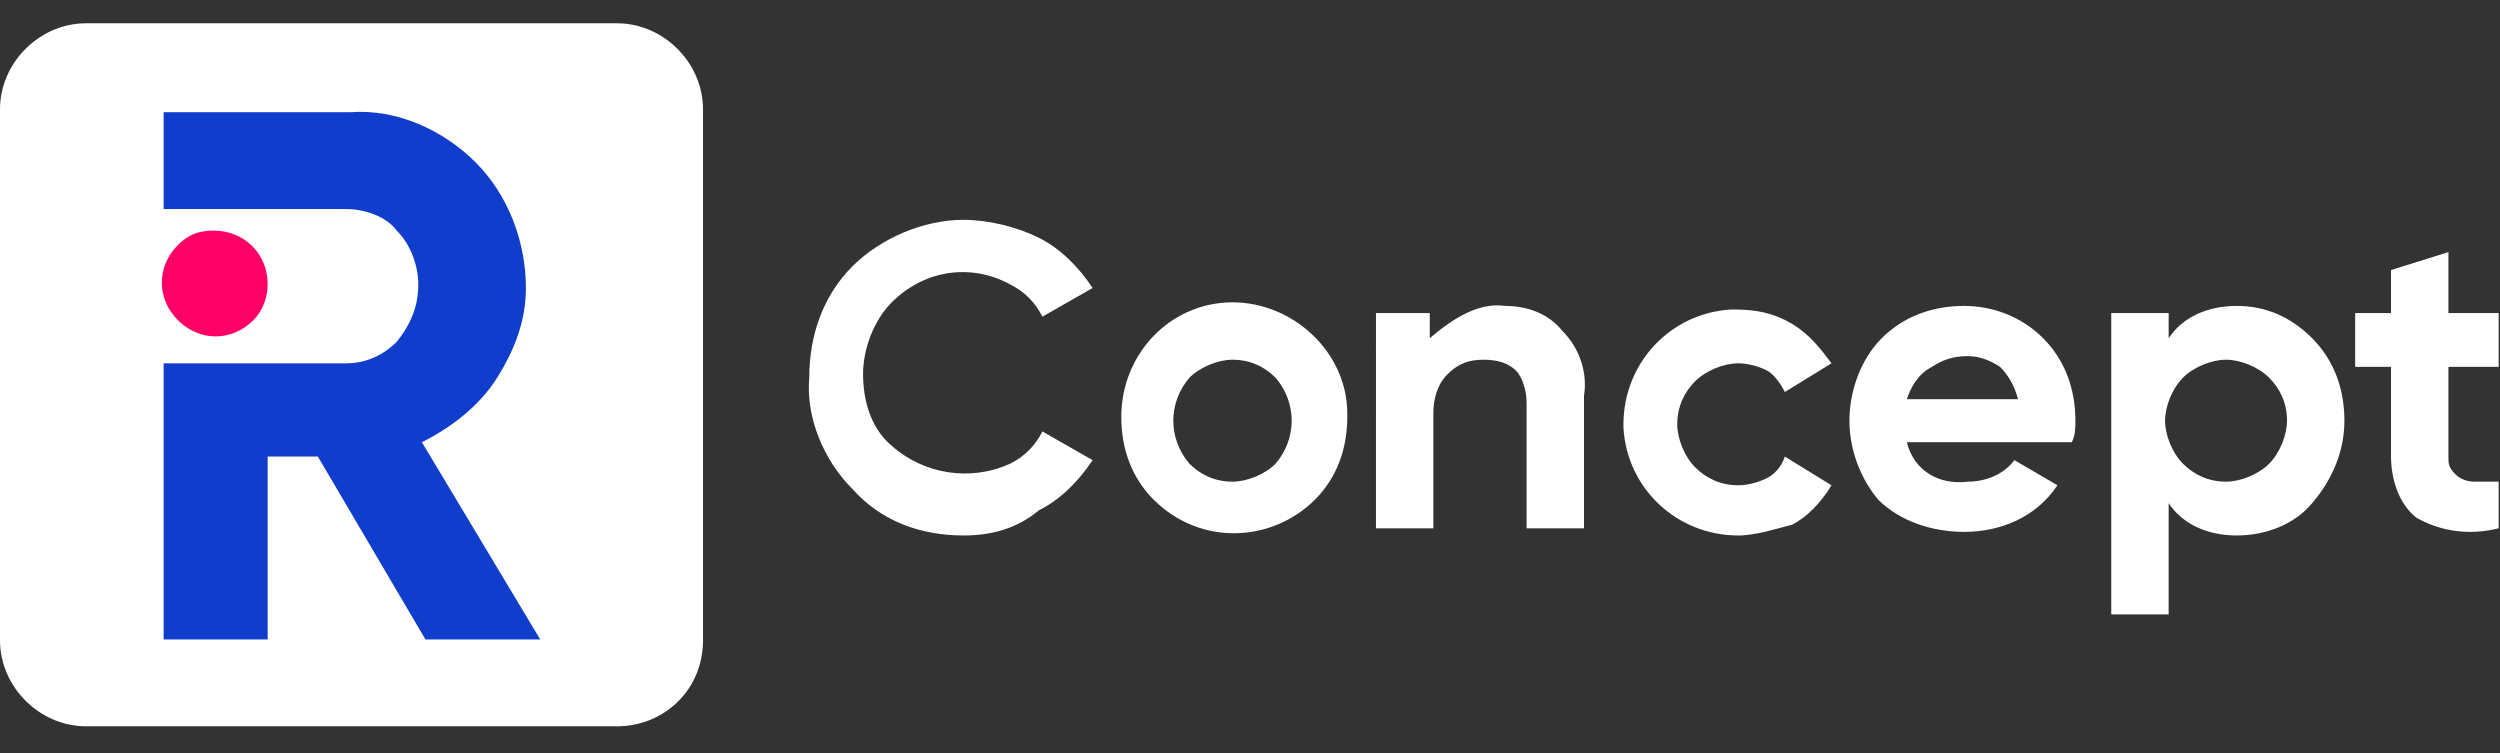
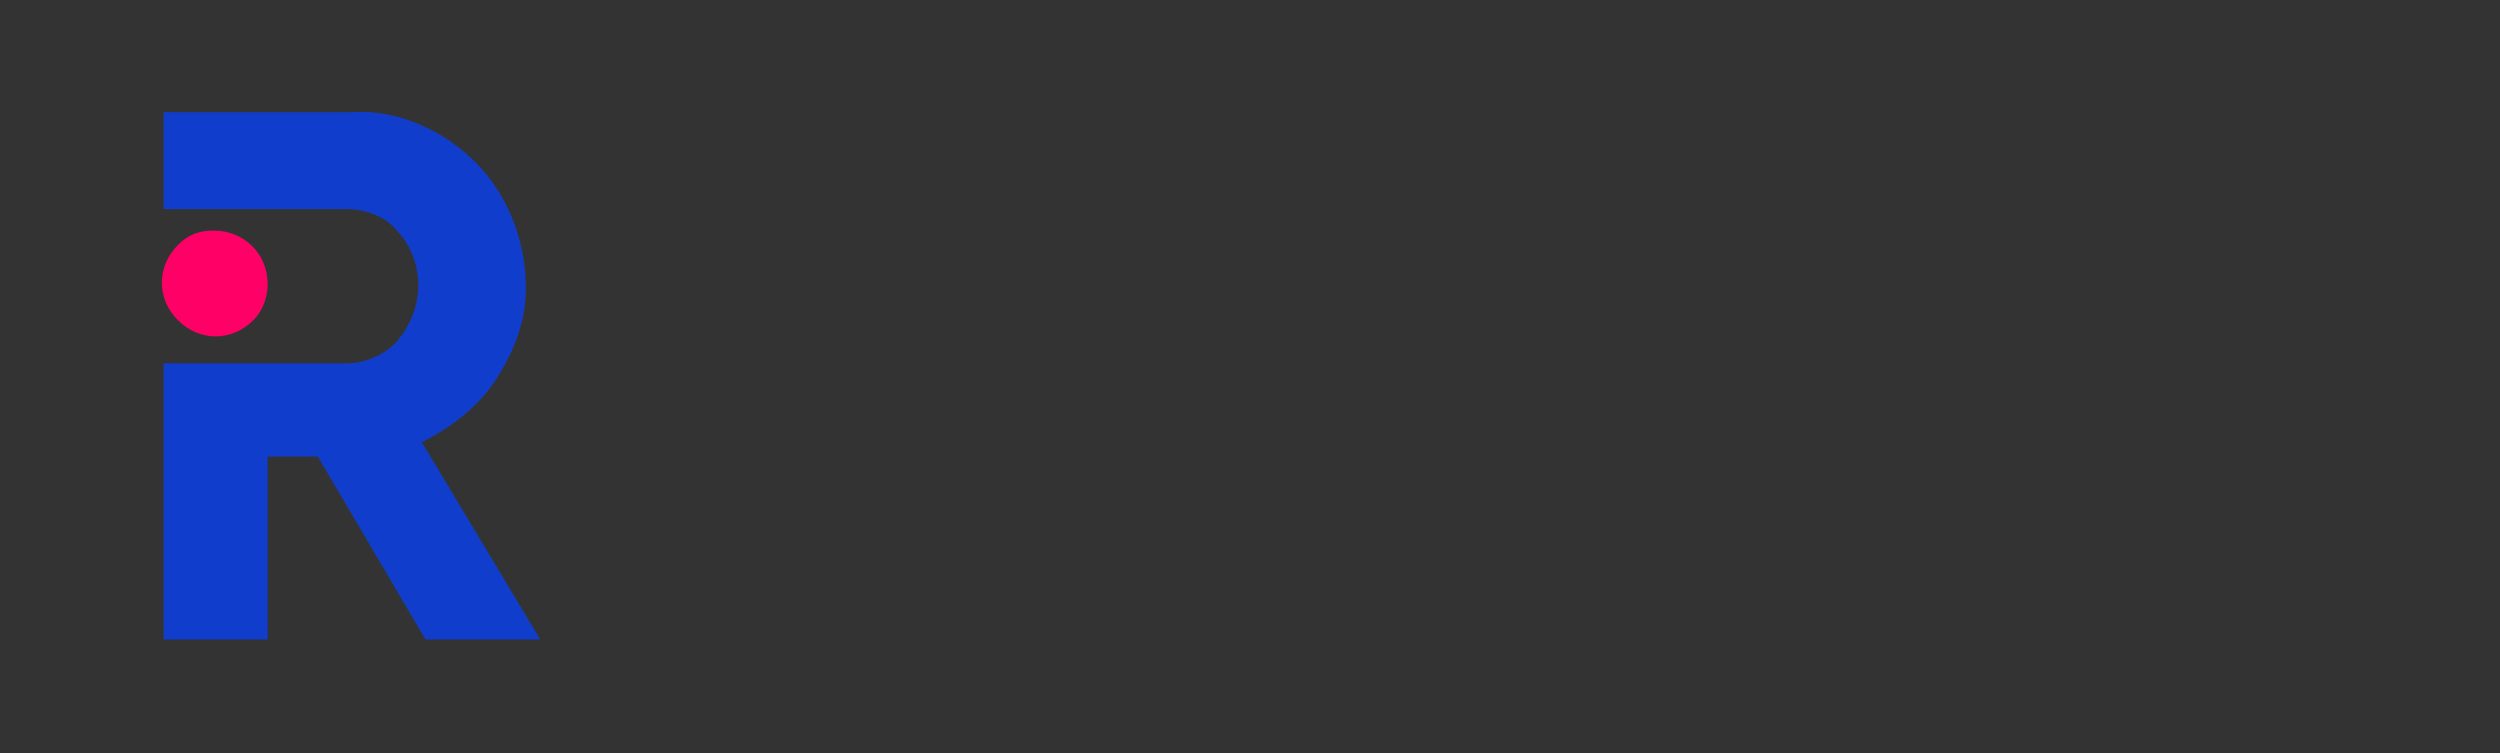
<svg xmlns="http://www.w3.org/2000/svg" version="1.1" id="Layer_1" x="0px" y="0px" viewBox="0 0 69.7 21" style="enable-background:new 0 0 69.7 21;" xml:space="preserve">
  <rect x="0" y="0" width="69.7" height="21" fill="#333333" stroke="none" />
  <style type="text/css">
	.st0{fill-rule:evenodd;clip-rule:evenodd;fill:#FFFFFF;}
	.st1{fill-rule:evenodd;clip-rule:evenodd;fill:#113DCD;}
	.st2{fill-rule:evenodd;clip-rule:evenodd;fill:#FF0066;}
</style>
  <g id="r-concept" transform="translate(-0.438 -0.271)">
-     <path id="Path_29" class="st0" d="M27.3,15.2c-1.2,0-2.3-0.4-3.1-1.3c-0.8-0.8-1.3-2-1.2-3.1c0-1.2,0.4-2.3,1.2-3.1   c0.8-0.8,2-1.3,3.1-1.3c0.7,0,1.5,0.2,2.1,0.5c0.6,0.3,1.1,0.8,1.5,1.4l-1.4,0.8c-0.2-0.4-0.5-0.7-0.9-0.9   c-1.1-0.6-2.4-0.4-3.3,0.5c-0.5,0.5-0.8,1.3-0.8,2c0,0.7,0.2,1.5,0.8,2c0.9,0.8,2.2,1,3.3,0.5c0.4-0.2,0.7-0.5,0.9-0.9l1.4,0.8   c-0.4,0.6-0.9,1.1-1.5,1.4C28.8,15,28.1,15.2,27.3,15.2 M33.6,13.2c0.3,0.3,0.7,0.5,1.2,0.5c0.4,0,0.9-0.2,1.2-0.5   c0.6-0.7,0.6-1.7,0-2.4c-0.3-0.3-0.7-0.5-1.2-0.5c-0.4,0-0.9,0.2-1.2,0.5C33,11.5,33,12.5,33.6,13.2 M37.1,14.2   c-1.2,1.2-3.2,1.3-4.5,0c-0.6-0.6-0.9-1.4-0.9-2.3c0-1.8,1.4-3.2,3.1-3.2s3.2,1.4,3.2,3.1c0,0,0,0.1,0,0.1   C38,12.8,37.7,13.6,37.1,14.2 M42.4,8.8C43,8.8,43.6,9,44,9.5c0.5,0.5,0.7,1.2,0.6,1.8V15h-1.6v-3.5c0-0.3-0.1-0.7-0.3-0.9   c-0.2-0.2-0.5-0.3-0.9-0.3c-0.4,0-0.7,0.1-1,0.4c-0.3,0.3-0.4,0.7-0.4,1.1V15h-1.6V9h1.5v0.7C41,9.1,41.7,8.7,42.4,8.8 M48.9,15.2   c-1.7,0-3.1-1.3-3.2-3c0,0,0-0.1,0-0.1c0-1.7,1.3-3.1,3-3.2c0,0,0.1,0,0.1,0c0.6,0,1.1,0.1,1.6,0.4c0.5,0.3,0.8,0.7,1.1,1.1   l-1.3,0.8c-0.1-0.2-0.3-0.5-0.5-0.6c-0.2-0.1-0.5-0.2-0.8-0.2c-0.4,0-0.9,0.2-1.2,0.5c-0.3,0.3-0.5,0.7-0.5,1.2   c0,0.4,0.2,0.9,0.5,1.2c0.3,0.3,0.7,0.5,1.2,0.5c0.3,0,0.6-0.1,0.8-0.2c0.2-0.1,0.4-0.3,0.5-0.6l1.3,0.8c-0.3,0.5-0.7,0.9-1.1,1.1   C50,15,49.4,15.2,48.9,15.2 M53.6,11.4h3.1c-0.1-0.4-0.3-0.7-0.5-0.9c-0.3-0.2-0.6-0.3-0.9-0.3c-0.4,0-0.7,0.1-1,0.3   C53.9,10.7,53.7,11.1,53.6,11.4L53.6,11.4z M53.6,12.6c0.2,0.8,0.9,1.2,1.7,1.1c0.5,0,1-0.2,1.3-0.6l1.2,0.7   c-0.6,0.9-1.6,1.3-2.6,1.3c-0.9,0-1.8-0.3-2.4-0.9C52.3,13.6,52,12.8,52,12c0-0.8,0.3-1.7,0.9-2.3c0.6-0.6,1.4-0.9,2.3-0.9   c0.8,0,1.6,0.3,2.2,0.9c0.6,0.6,0.9,1.4,0.9,2.3c0,0.2,0,0.4-0.1,0.6L53.6,12.6L53.6,12.6z M61.3,13.2c0.3,0.3,0.7,0.5,1.2,0.5   c0.4,0,0.9-0.2,1.2-0.5c0.3-0.3,0.5-0.8,0.5-1.2c0-0.5-0.2-0.9-0.5-1.2c-0.3-0.3-0.8-0.5-1.2-0.5c-0.4,0-0.9,0.2-1.2,0.5   c-0.3,0.3-0.5,0.8-0.5,1.2C60.8,12.4,61,12.9,61.3,13.2 M62.8,8.8c0.8,0,1.5,0.3,2.1,0.9c0.6,0.6,0.9,1.4,0.9,2.3   c0,0.8-0.3,1.6-0.9,2.3c-0.5,0.6-1.3,0.9-2.1,0.9c-0.8,0-1.5-0.3-1.9-0.9v3.1h-1.6V9h1.6v0.7C61.3,9.1,62,8.8,62.8,8.8 M70.1,10.5   h-1.4V13c0,0.2,0,0.3,0.2,0.5c0.1,0.1,0.3,0.2,0.5,0.2c0.2,0,0.5,0,0.7,0V15c-0.8,0.2-1.6,0.1-2.3-0.3c-0.5-0.4-0.7-1.1-0.7-1.7   v-2.5h-1V9h1V7.8l1.6-0.5V9h1.4V10.5z" />
    <g id="Group_230" transform="translate(0.438 0.12)">
-       <path id="Path_30" class="st0" d="M17.2,20.4H2.4c-1.3,0-2.4-1.1-2.4-2.4c0,0,0,0,0,0V3.2c0-1.3,1.1-2.4,2.4-2.4c0,0,0,0,0,0h14.8    c1.3,0,2.4,1.1,2.4,2.4c0,0,0,0,0,0v14.8C19.6,19.4,18.5,20.4,17.2,20.4C17.2,20.4,17.2,20.4,17.2,20.4" />
-     </g>
+       </g>
    <path id="Path_31" class="st1" d="M12.2,12.6c0.8-0.4,1.6-1,2.1-1.8c0.5-0.8,0.8-1.6,0.8-2.5c0-1.3-0.5-2.6-1.4-3.5   c-0.9-0.9-2.2-1.5-3.5-1.4H5v2.7h5.1c0.5,0,1.1,0.2,1.4,0.6c0.4,0.4,0.6,1,0.6,1.5c0,0.6-0.2,1.1-0.6,1.6c-0.4,0.4-0.9,0.6-1.4,0.6   H5v7.7h2.9V13h1.4l3,5.1h3.2L12.2,12.6L12.2,12.6z" />
    <path id="Path_32" class="st2" d="M7.5,9.2C6.9,9.8,6,9.8,5.4,9.2c0,0,0,0,0,0c-0.6-0.6-0.6-1.5,0-2.1c0.3-0.3,0.6-0.4,1-0.4   c0.8,0,1.5,0.6,1.5,1.5C7.9,8.5,7.8,8.9,7.5,9.2" />
  </g>
</svg>